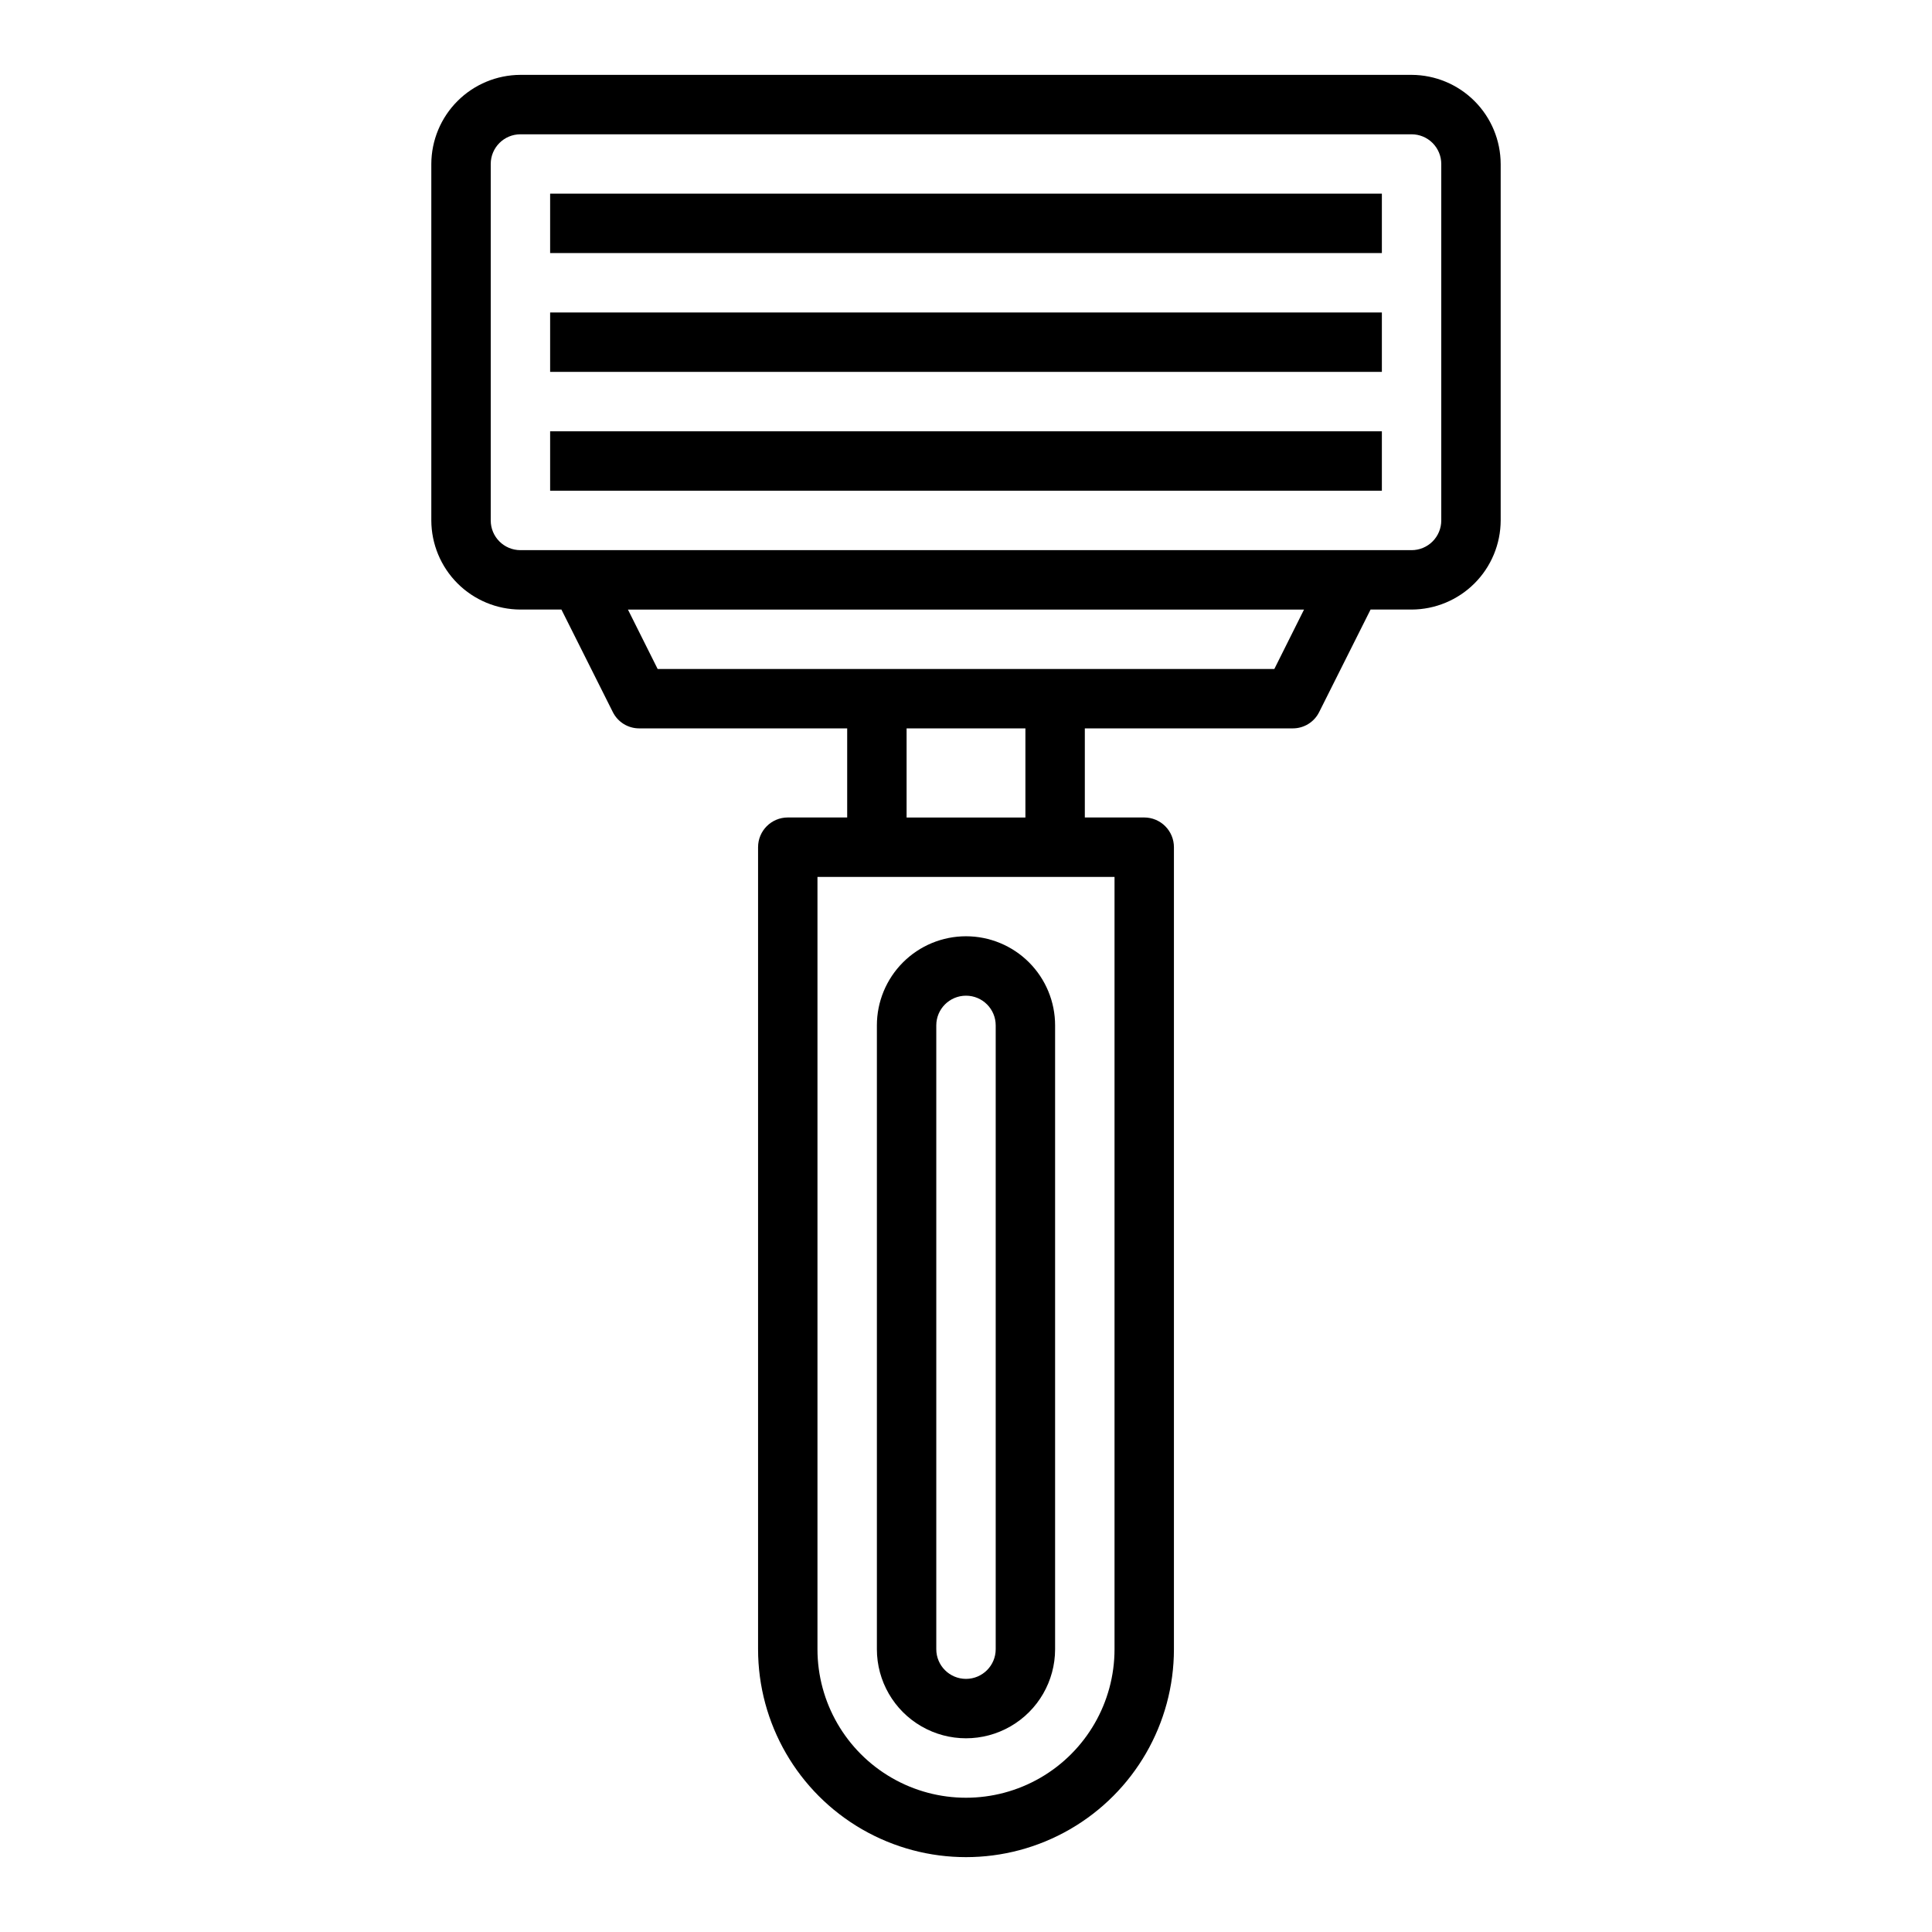
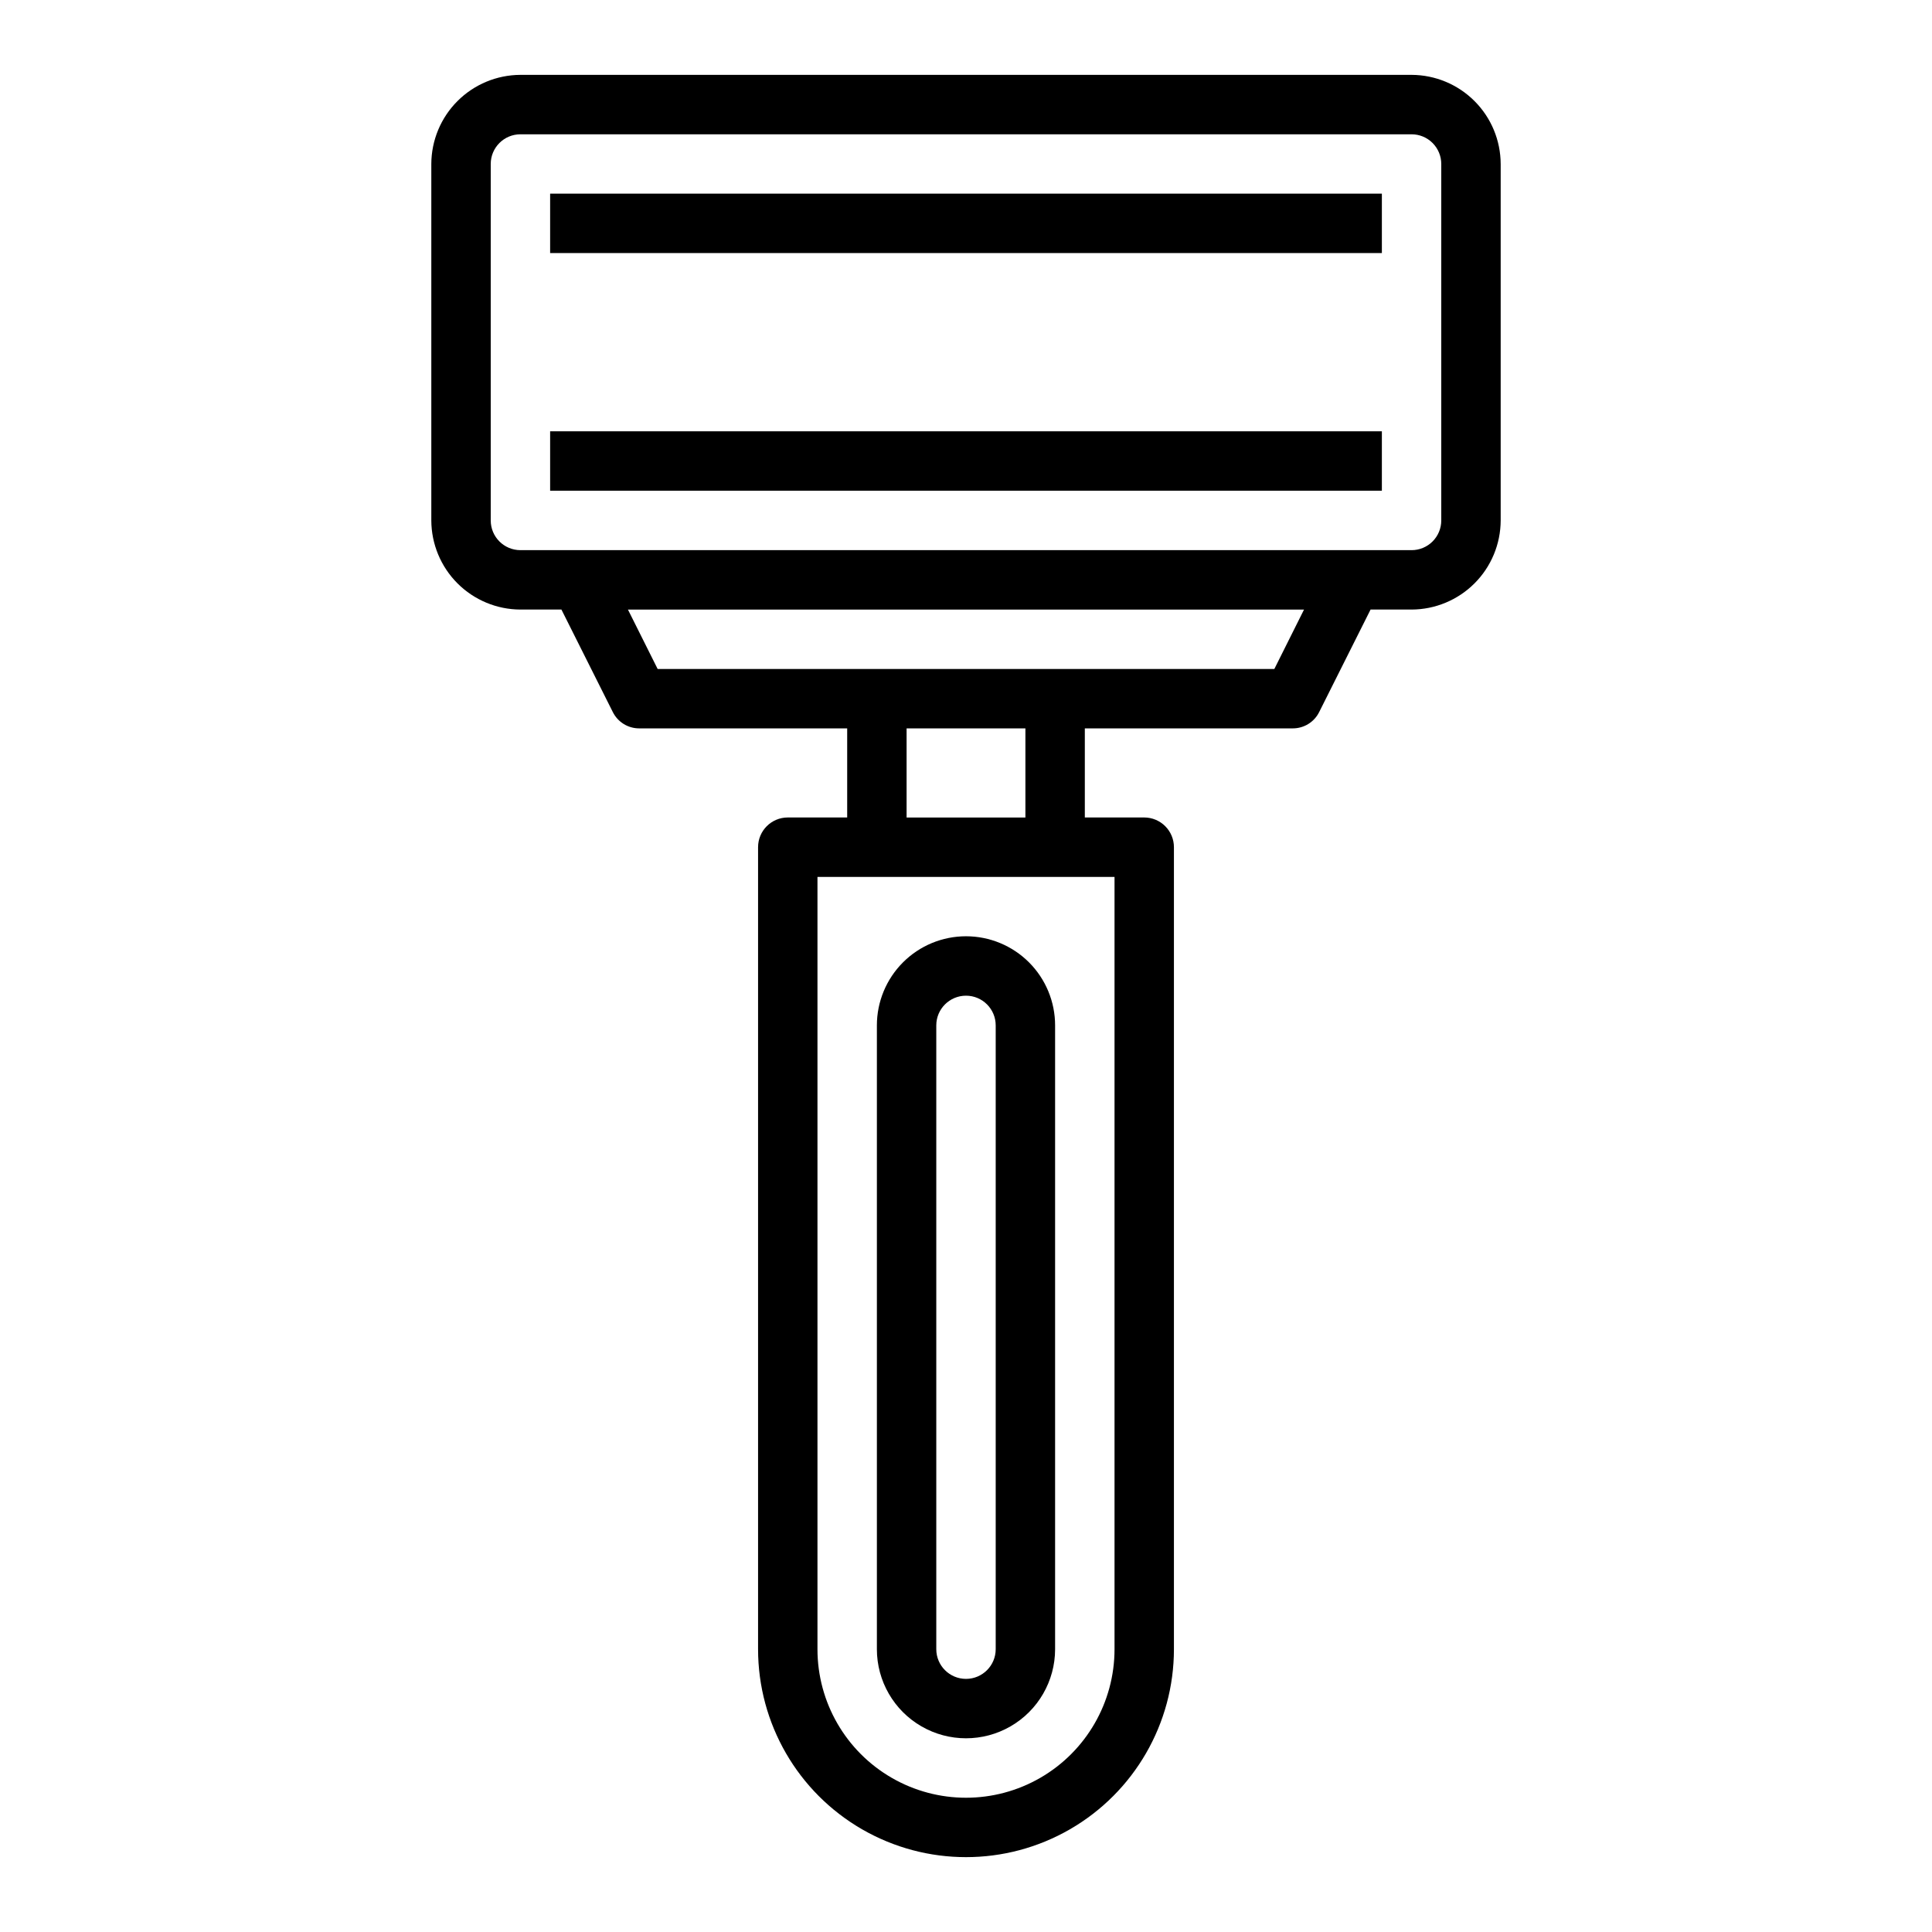
<svg xmlns="http://www.w3.org/2000/svg" fill="#000000" width="800px" height="800px" version="1.1" viewBox="144 144 512 512">
  <g>
    <path d="m289.79 195.32h220.42v15.742h-220.42z" />
-     <path d="m289.79 226.81h220.42v15.742h-220.42z" />
    <path d="m289.79 258.3h220.42v15.742h-220.42z" />
    <path d="m518.08 163.84h-236.16c-6.258 0.02-12.254 2.516-16.68 6.941-4.422 4.422-6.918 10.418-6.938 16.676v94.465c0.02 6.258 2.516 12.254 6.938 16.68 4.426 4.422 10.422 6.918 16.68 6.938h10.863l13.617 27.16v-0.004c1.32 2.664 4.039 4.344 7.008 4.332h55.105v23.617l-15.746-0.004c-4.348 0-7.871 3.527-7.871 7.875v212.54c0 19.688 10.504 37.879 27.551 47.723 17.051 9.844 38.055 9.844 55.105 0s27.551-28.035 27.551-47.723v-212.54c0-2.09-0.828-4.09-2.305-5.566-1.477-1.477-3.477-2.309-5.566-2.309h-15.742v-23.613h55.105-0.004c2.973 0.012 5.691-1.668 7.008-4.332l13.617-27.156h10.863c6.258-0.02 12.254-2.516 16.68-6.938 4.426-4.426 6.918-10.422 6.938-16.68v-94.465c-0.02-6.258-2.512-12.254-6.938-16.676-4.426-4.426-10.422-6.922-16.68-6.941zm-78.719 212.55v204.67c0 14.062-7.504 27.055-19.68 34.086-12.18 7.031-27.184 7.031-39.359 0-12.18-7.031-19.684-20.023-19.684-34.086v-204.67zm-55.105-15.742v-23.617h31.488v23.617zm97.457-39.359-163.43-0.004-7.871-15.742h179.17zm44.238-39.363c0 2.09-0.828 4.09-2.305 5.566-1.477 1.477-3.477 2.305-5.566 2.305h-236.16c-4.348 0-7.871-3.523-7.871-7.871v-94.465c0-4.348 3.523-7.871 7.871-7.871h236.16c2.09 0 4.09 0.828 5.566 2.305 1.477 1.477 2.305 3.481 2.305 5.566z" />
    <path d="m400 392.12c-6.266 0-12.273 2.488-16.699 6.918-4.43 4.43-6.918 10.438-6.918 16.699v165.31c0 8.438 4.5 16.234 11.809 20.453 7.305 4.219 16.309 4.219 23.613 0 7.309-4.219 11.809-12.016 11.809-20.453v-165.31c0-6.262-2.488-12.27-6.914-16.699-4.43-4.43-10.438-6.918-16.699-6.918zm7.871 188.93c0 4.348-3.523 7.871-7.871 7.871s-7.875-3.523-7.875-7.871v-165.31c0-4.348 3.527-7.871 7.875-7.871s7.871 3.523 7.871 7.871z" />
  </g>
</svg>